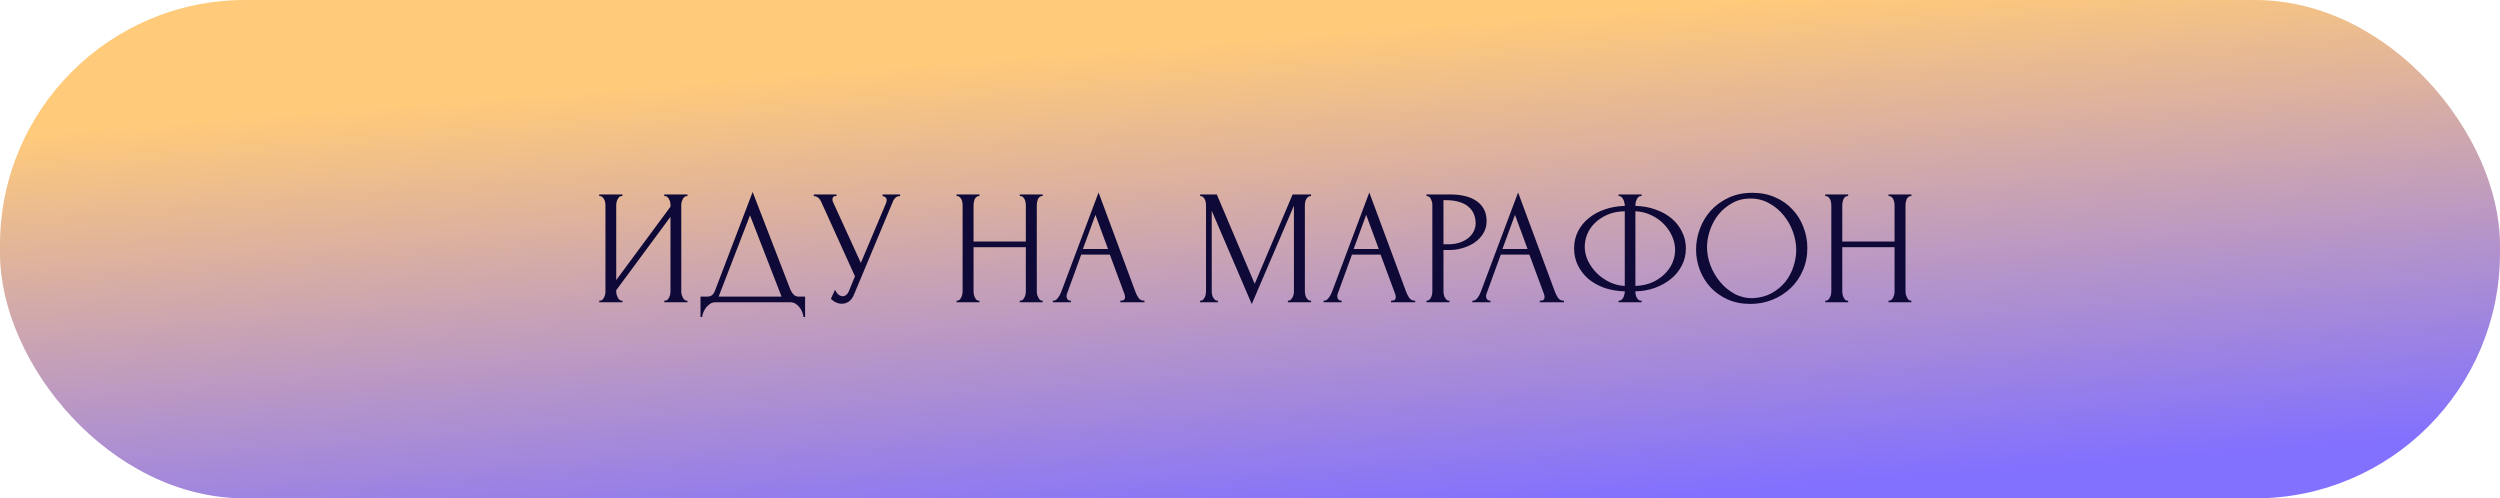
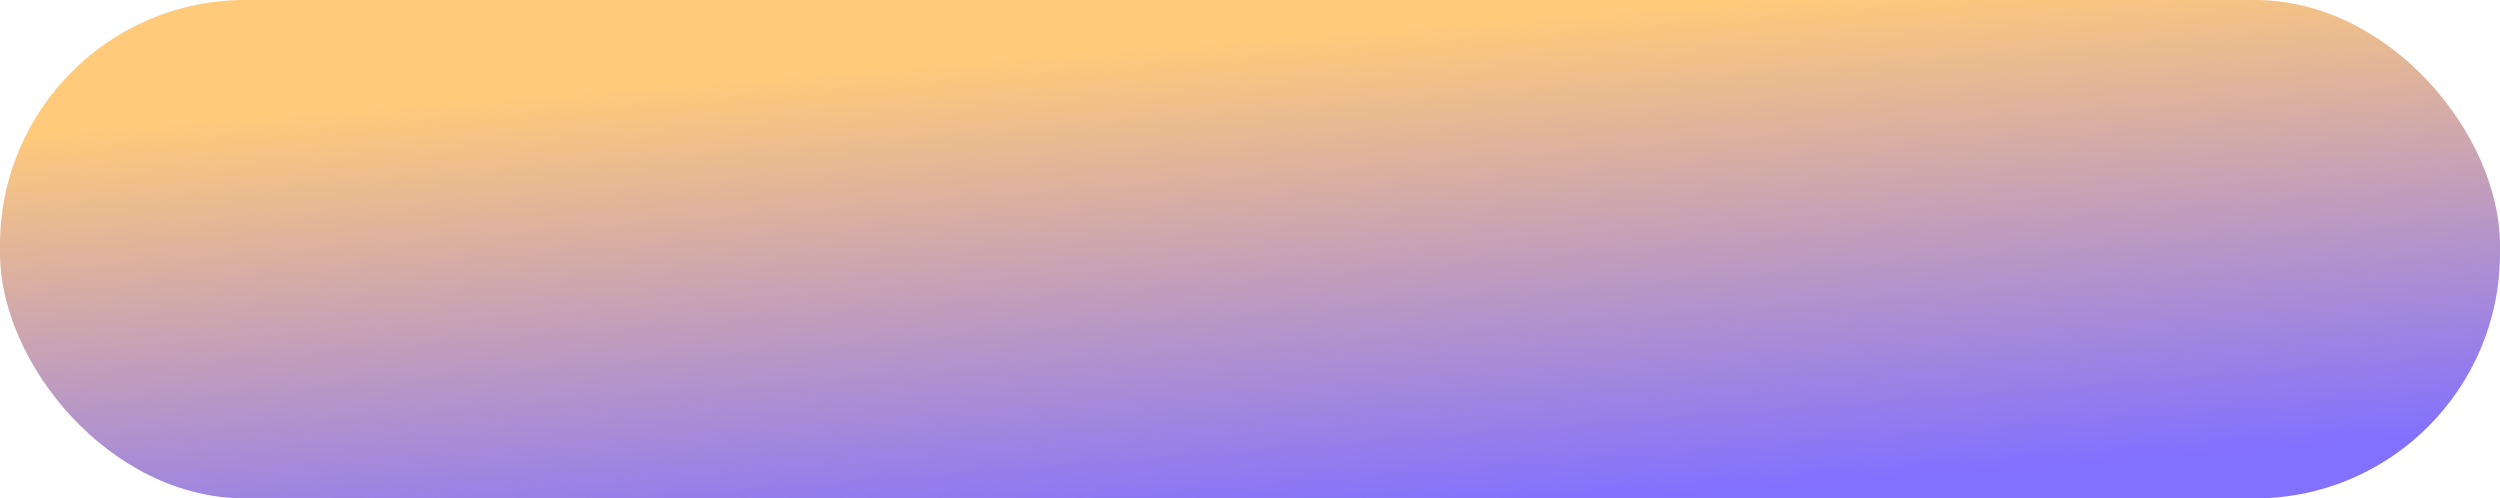
<svg xmlns="http://www.w3.org/2000/svg" width="306" height="61" viewBox="0 0 306 61" fill="none">
  <rect width="306" height="61" rx="30" fill="url(#paint0_linear_3485_1928)" />
-   <path d="M81.307 36.8H81.407C81.514 36.8 81.607 36.767 81.687 36.7C81.767 36.62 81.834 36.527 81.887 36.42C81.954 36.3 82.001 36.18 82.027 36.06C82.054 35.927 82.067 35.807 82.067 35.7V26.54L75.427 35.52V35.7C75.427 35.807 75.441 35.927 75.467 36.06C75.507 36.18 75.554 36.293 75.607 36.4C75.66 36.507 75.727 36.6 75.807 36.68C75.887 36.76 75.981 36.8 76.087 36.8H76.187V37H73.347V36.8H73.447C73.554 36.8 73.647 36.767 73.727 36.7C73.807 36.62 73.874 36.527 73.927 36.42C73.994 36.3 74.04 36.18 74.067 36.06C74.094 35.927 74.107 35.807 74.107 35.7V25.04C74.107 24.947 74.094 24.84 74.067 24.72C74.04 24.6 73.994 24.487 73.927 24.38C73.874 24.273 73.807 24.187 73.727 24.12C73.647 24.04 73.554 24 73.447 24H73.347V23.8H76.187V24H76.027C75.934 24.013 75.847 24.06 75.767 24.14C75.701 24.22 75.641 24.313 75.587 24.42C75.534 24.513 75.494 24.62 75.467 24.74C75.441 24.847 75.427 24.947 75.427 25.04V34.28L82.067 25.3V25.04C82.067 24.947 82.054 24.84 82.027 24.72C82.001 24.6 81.954 24.487 81.887 24.38C81.834 24.273 81.767 24.187 81.687 24.12C81.607 24.04 81.514 24 81.407 24H81.307V23.8H84.147V24H84.047C83.941 24 83.847 24.04 83.767 24.12C83.687 24.187 83.621 24.273 83.567 24.38C83.514 24.487 83.467 24.6 83.427 24.72C83.4 24.84 83.387 24.947 83.387 25.04V35.7C83.387 35.807 83.4 35.92 83.427 36.04C83.467 36.16 83.514 36.28 83.567 36.4C83.621 36.507 83.687 36.6 83.767 36.68C83.847 36.76 83.941 36.8 84.047 36.8H84.147V37H81.307V36.8ZM98.543 36.3V38.8H98.343C98.329 38.627 98.282 38.433 98.203 38.22C98.123 38.007 98.009 37.807 97.862 37.62C97.729 37.447 97.569 37.3 97.382 37.18C97.196 37.06 96.989 37 96.763 37H87.543C87.316 37 87.109 37.06 86.922 37.18C86.736 37.313 86.569 37.467 86.422 37.64C86.289 37.827 86.176 38.027 86.082 38.24C86.002 38.453 85.956 38.64 85.942 38.8H85.743V36.3H86.623C87.049 36.3 87.349 36.053 87.522 35.56L92.123 23.5L96.763 35.5C96.856 35.7 96.983 35.887 97.142 36.06C97.302 36.22 97.489 36.3 97.703 36.3H98.543ZM87.963 36.3H95.662L91.802 26.36L87.963 36.3ZM99.608 23.8H102.388V24H102.268C102.122 24 102.022 24.047 101.968 24.14C101.915 24.22 101.888 24.307 101.888 24.4C101.888 24.467 101.895 24.527 101.908 24.58C101.922 24.633 101.935 24.673 101.948 24.7L105.368 32.18L108.428 24.92C108.442 24.893 108.462 24.84 108.488 24.76C108.515 24.667 108.528 24.58 108.528 24.5C108.528 24.313 108.462 24.187 108.328 24.12C108.195 24.04 108.095 24 108.028 24V23.8H110.168V24C109.928 24 109.742 24.067 109.608 24.2C109.488 24.32 109.395 24.447 109.328 24.58L104.528 36.06C104.368 36.447 104.155 36.733 103.888 36.92C103.622 37.093 103.335 37.18 103.028 37.18C102.828 37.18 102.648 37.147 102.488 37.08C102.328 37.027 102.188 36.96 102.068 36.88C101.948 36.8 101.855 36.727 101.788 36.66C101.735 36.593 101.708 36.56 101.708 36.56L102.208 35.46C102.315 35.713 102.455 35.913 102.628 36.06C102.802 36.193 102.982 36.26 103.168 36.26C103.288 36.26 103.408 36.22 103.528 36.14C103.662 36.047 103.775 35.907 103.868 35.72L104.648 33.82L100.488 24.64C100.302 24.24 100.008 24.027 99.608 24V23.8ZM124.823 36.8H124.923C125.016 36.8 125.103 36.767 125.183 36.7C125.263 36.62 125.329 36.527 125.383 36.42C125.449 36.3 125.496 36.18 125.523 36.06C125.549 35.927 125.563 35.807 125.563 35.7V30.26H119.163V35.7C119.163 35.807 119.176 35.927 119.203 36.06C119.229 36.18 119.269 36.293 119.323 36.4C119.376 36.507 119.436 36.6 119.503 36.68C119.583 36.76 119.676 36.8 119.783 36.8H119.883V37H117.083V36.8H117.183C117.276 36.8 117.363 36.767 117.443 36.7C117.523 36.62 117.589 36.527 117.643 36.42C117.709 36.3 117.756 36.18 117.783 36.06C117.809 35.927 117.823 35.807 117.823 35.7V25.04C117.823 24.947 117.809 24.84 117.783 24.72C117.756 24.6 117.716 24.487 117.663 24.38C117.609 24.273 117.543 24.187 117.463 24.12C117.383 24.04 117.289 24 117.183 24H117.083V23.8H119.883V24H119.783C119.676 24 119.583 24.04 119.503 24.12C119.423 24.187 119.356 24.273 119.303 24.38C119.263 24.487 119.229 24.6 119.203 24.72C119.176 24.84 119.163 24.947 119.163 25.04V29.56H125.563V25.04C125.563 24.947 125.549 24.84 125.523 24.72C125.496 24.6 125.456 24.487 125.403 24.38C125.349 24.273 125.283 24.187 125.203 24.12C125.123 24.04 125.029 24 124.923 24H124.823V23.8H127.623V24H127.523C127.416 24 127.323 24.04 127.243 24.12C127.163 24.187 127.096 24.273 127.043 24.38C127.003 24.487 126.969 24.6 126.943 24.72C126.916 24.84 126.903 24.947 126.903 25.04V35.7C126.903 35.807 126.916 35.927 126.943 36.06C126.983 36.18 127.029 36.293 127.083 36.4C127.136 36.507 127.196 36.6 127.263 36.68C127.343 36.76 127.429 36.8 127.523 36.8H127.623V37H124.823V36.8ZM137.124 36.8H137.224C137.544 36.8 137.704 36.653 137.704 36.36C137.704 36.253 137.684 36.14 137.644 36.02L135.844 31.16H132.344L130.604 35.94C130.564 36.047 130.544 36.147 130.544 36.24C130.544 36.413 130.591 36.553 130.684 36.66C130.777 36.753 130.877 36.8 130.984 36.8H131.084V37H128.864V36.8H128.964C129.137 36.8 129.304 36.7 129.464 36.5C129.637 36.287 129.777 36.04 129.884 35.76L134.464 23.56L138.944 35.64C139.037 35.907 139.164 36.167 139.324 36.42C139.497 36.673 139.717 36.8 139.984 36.8H140.084V37H137.124V36.8ZM132.544 30.48H135.624L134.084 26.3L132.544 30.48ZM157.636 36.8H157.736C157.829 36.8 157.916 36.76 157.996 36.68C158.076 36.6 158.143 36.507 158.196 36.4C158.263 36.293 158.309 36.18 158.336 36.06C158.363 35.927 158.376 35.807 158.376 35.7V25.18L153.216 37.22L148.316 25.8V35.7C148.316 35.807 148.329 35.927 148.356 36.06C148.383 36.18 148.423 36.293 148.476 36.4C148.543 36.507 148.616 36.6 148.696 36.68C148.776 36.76 148.869 36.8 148.976 36.8H149.076V37H146.896V36.8H146.996C147.089 36.8 147.176 36.76 147.256 36.68C147.336 36.6 147.403 36.507 147.456 36.4C147.509 36.293 147.549 36.18 147.576 36.06C147.603 35.927 147.616 35.807 147.616 35.7V25.04C147.616 24.947 147.603 24.84 147.576 24.72C147.549 24.6 147.509 24.487 147.456 24.38C147.403 24.273 147.336 24.187 147.256 24.12C147.176 24.04 147.089 24 146.996 24H146.896V23.8H148.936L153.576 34.74L158.216 23.8H160.476V24H160.376C160.269 24 160.176 24.04 160.096 24.12C160.016 24.187 159.943 24.273 159.876 24.38C159.823 24.487 159.783 24.6 159.756 24.72C159.729 24.84 159.716 24.947 159.716 25.04V35.7C159.716 35.807 159.729 35.927 159.756 36.06C159.783 36.18 159.823 36.293 159.876 36.4C159.943 36.507 160.016 36.6 160.096 36.68C160.176 36.76 160.269 36.8 160.376 36.8H160.476V37H157.636V36.8ZM170.263 36.8H170.363C170.683 36.8 170.843 36.653 170.843 36.36C170.843 36.253 170.823 36.14 170.783 36.02L168.983 31.16H165.483L163.743 35.94C163.703 36.047 163.683 36.147 163.683 36.24C163.683 36.413 163.73 36.553 163.823 36.66C163.916 36.753 164.016 36.8 164.123 36.8H164.223V37H162.003V36.8H162.103C162.276 36.8 162.443 36.7 162.603 36.5C162.776 36.287 162.916 36.04 163.023 35.76L167.603 23.56L172.083 35.64C172.176 35.907 172.303 36.167 172.463 36.42C172.636 36.673 172.856 36.8 173.123 36.8H173.223V37H170.263V36.8ZM165.683 30.48H168.763L167.223 26.3L165.683 30.48ZM174.6 23.8H177.44C178.92 23.8 180.04 24.087 180.8 24.66C181.573 25.22 181.96 26.02 181.96 27.06C181.96 27.62 181.827 28.12 181.56 28.56C181.293 29 180.94 29.373 180.5 29.68C180.073 29.973 179.587 30.2 179.04 30.36C178.507 30.52 177.973 30.6 177.44 30.6H176.68V35.7C176.68 35.807 176.693 35.927 176.72 36.06C176.747 36.18 176.787 36.293 176.84 36.4C176.907 36.507 176.973 36.6 177.04 36.68C177.12 36.76 177.213 36.8 177.32 36.8H177.42V37H174.6V36.8H174.7C174.793 36.8 174.88 36.76 174.96 36.68C175.04 36.6 175.107 36.507 175.16 36.4C175.213 36.293 175.253 36.18 175.28 36.06C175.307 35.927 175.32 35.807 175.32 35.7V25.04C175.32 24.853 175.267 24.64 175.16 24.4C175.053 24.16 174.9 24.027 174.7 24H174.6V23.8ZM176.68 24.5V29.9H177.28C177.813 29.9 178.287 29.827 178.7 29.68C179.127 29.533 179.48 29.34 179.76 29.1C180.04 28.86 180.253 28.587 180.4 28.28C180.547 27.973 180.62 27.66 180.62 27.34C180.62 26.953 180.553 26.593 180.42 26.26C180.3 25.913 180.093 25.613 179.8 25.36C179.52 25.093 179.147 24.887 178.68 24.74C178.213 24.58 177.64 24.5 176.96 24.5H176.68ZM188.475 36.8H188.575C188.895 36.8 189.055 36.653 189.055 36.36C189.055 36.253 189.035 36.14 188.995 36.02L187.195 31.16H183.695L181.955 35.94C181.915 36.047 181.895 36.147 181.895 36.24C181.895 36.413 181.942 36.553 182.035 36.66C182.129 36.753 182.229 36.8 182.335 36.8H182.435V37H180.215V36.8H180.315C180.489 36.8 180.655 36.7 180.815 36.5C180.989 36.287 181.129 36.04 181.235 35.76L185.815 23.56L190.295 35.64C190.389 35.907 190.515 36.167 190.675 36.42C190.849 36.673 191.069 36.8 191.335 36.8H191.435V37H188.475V36.8ZM183.895 30.48H186.975L185.435 26.3L183.895 30.48ZM198.112 23.8H200.932V24H200.772C200.679 24.013 200.592 24.06 200.512 24.14C200.446 24.22 200.386 24.313 200.332 24.42C200.279 24.527 200.239 24.647 200.212 24.78C200.186 24.9 200.172 25.007 200.172 25.1V25.2C201.092 25.227 201.926 25.38 202.672 25.66C203.432 25.927 204.086 26.293 204.632 26.76C205.179 27.227 205.599 27.773 205.892 28.4C206.199 29.013 206.352 29.68 206.352 30.4C206.352 31.187 206.179 31.9 205.832 32.54C205.499 33.18 205.046 33.727 204.472 34.18C203.899 34.633 203.239 34.993 202.492 35.26C201.759 35.513 200.986 35.647 200.172 35.66V35.76C200.172 35.853 200.186 35.96 200.212 36.08C200.239 36.2 200.279 36.313 200.332 36.42C200.399 36.527 200.472 36.62 200.552 36.7C200.632 36.767 200.726 36.8 200.832 36.8H200.932V37H198.112V36.8H198.212C198.306 36.8 198.392 36.767 198.472 36.7C198.566 36.62 198.639 36.527 198.692 36.42C198.746 36.313 198.786 36.2 198.812 36.08C198.852 35.96 198.872 35.853 198.872 35.76V35.66C197.939 35.633 197.092 35.487 196.332 35.22C195.572 34.94 194.919 34.567 194.372 34.1C193.839 33.62 193.419 33.067 193.112 32.44C192.819 31.813 192.672 31.133 192.672 30.4C192.672 29.627 192.832 28.927 193.152 28.3C193.486 27.66 193.932 27.12 194.492 26.68C195.052 26.227 195.706 25.873 196.452 25.62C197.212 25.367 198.019 25.227 198.872 25.2V25.1C198.872 25.007 198.852 24.9 198.812 24.78C198.786 24.647 198.746 24.527 198.692 24.42C198.639 24.313 198.572 24.22 198.492 24.14C198.412 24.06 198.326 24.013 198.232 24H198.112V23.8ZM193.972 30.2C193.972 30.787 194.106 31.367 194.372 31.94C194.652 32.5 195.019 33.007 195.472 33.46C195.926 33.9 196.446 34.26 197.032 34.54C197.619 34.82 198.232 34.973 198.872 35V25.86C198.072 25.873 197.366 26.013 196.752 26.28C196.139 26.547 195.626 26.887 195.212 27.3C194.799 27.7 194.486 28.16 194.272 28.68C194.072 29.187 193.972 29.693 193.972 30.2ZM205.032 30.6C205.032 30.013 204.906 29.44 204.652 28.88C204.399 28.32 204.052 27.82 203.612 27.38C203.172 26.94 202.659 26.587 202.072 26.32C201.486 26.04 200.852 25.887 200.172 25.86V35C200.919 34.973 201.592 34.833 202.192 34.58C202.792 34.313 203.299 33.98 203.712 33.58C204.139 33.167 204.466 32.707 204.692 32.2C204.919 31.68 205.032 31.147 205.032 30.6ZM214.499 23.6C215.539 23.6 216.472 23.787 217.299 24.16C218.126 24.52 218.826 25.013 219.399 25.64C219.986 26.253 220.432 26.973 220.739 27.8C221.059 28.613 221.219 29.467 221.219 30.36C221.219 31.36 221.032 32.28 220.659 33.12C220.299 33.96 219.799 34.68 219.159 35.28C218.519 35.88 217.772 36.353 216.919 36.7C216.079 37.033 215.179 37.2 214.219 37.2C213.192 37.2 212.266 37.013 211.439 36.64C210.626 36.267 209.932 35.773 209.359 35.16C208.799 34.547 208.366 33.84 208.059 33.04C207.752 32.24 207.599 31.407 207.599 30.54C207.599 29.687 207.752 28.847 208.059 28.02C208.366 27.18 208.812 26.433 209.399 25.78C209.999 25.127 210.726 24.6 211.579 24.2C212.432 23.8 213.406 23.6 214.499 23.6ZM214.479 36.5C215.372 36.46 216.152 36.26 216.819 35.9C217.499 35.527 218.066 35.06 218.519 34.5C218.972 33.927 219.306 33.3 219.519 32.62C219.746 31.94 219.859 31.267 219.859 30.6C219.859 29.867 219.726 29.127 219.459 28.38C219.192 27.633 218.812 26.96 218.319 26.36C217.826 25.747 217.232 25.253 216.539 24.88C215.859 24.493 215.092 24.3 214.239 24.3C213.412 24.3 212.672 24.487 212.019 24.86C211.366 25.22 210.806 25.687 210.339 26.26C209.886 26.833 209.539 27.473 209.299 28.18C209.059 28.887 208.939 29.58 208.939 30.26C208.939 30.993 209.079 31.733 209.359 32.48C209.639 33.213 210.026 33.88 210.519 34.48C211.012 35.08 211.592 35.567 212.259 35.94C212.939 36.313 213.679 36.5 214.479 36.5ZM231.154 36.8H231.254C231.347 36.8 231.434 36.767 231.514 36.7C231.594 36.62 231.66 36.527 231.714 36.42C231.78 36.3 231.827 36.18 231.854 36.06C231.88 35.927 231.894 35.807 231.894 35.7V30.26H225.494V35.7C225.494 35.807 225.507 35.927 225.534 36.06C225.56 36.18 225.6 36.293 225.654 36.4C225.707 36.507 225.767 36.6 225.834 36.68C225.914 36.76 226.007 36.8 226.114 36.8H226.214V37H223.414V36.8H223.514C223.607 36.8 223.694 36.767 223.774 36.7C223.854 36.62 223.92 36.527 223.974 36.42C224.04 36.3 224.087 36.18 224.114 36.06C224.14 35.927 224.154 35.807 224.154 35.7V25.04C224.154 24.947 224.14 24.84 224.114 24.72C224.087 24.6 224.047 24.487 223.994 24.38C223.94 24.273 223.874 24.187 223.794 24.12C223.714 24.04 223.62 24 223.514 24H223.414V23.8H226.214V24H226.114C226.007 24 225.914 24.04 225.834 24.12C225.754 24.187 225.687 24.273 225.634 24.38C225.594 24.487 225.56 24.6 225.534 24.72C225.507 24.84 225.494 24.947 225.494 25.04V29.56H231.894V25.04C231.894 24.947 231.88 24.84 231.854 24.72C231.827 24.6 231.787 24.487 231.734 24.38C231.68 24.273 231.614 24.187 231.534 24.12C231.454 24.04 231.36 24 231.254 24H231.154V23.8H233.954V24H233.854C233.747 24 233.654 24.04 233.574 24.12C233.494 24.187 233.427 24.273 233.374 24.38C233.334 24.487 233.3 24.6 233.274 24.72C233.247 24.84 233.234 24.947 233.234 25.04V35.7C233.234 35.807 233.247 35.927 233.274 36.06C233.314 36.18 233.36 36.293 233.414 36.4C233.467 36.507 233.527 36.6 233.594 36.68C233.674 36.76 233.76 36.8 233.854 36.8H233.954V37H231.154V36.8Z" fill="#0E0936" />
  <defs>
    <linearGradient id="paint0_linear_3485_1928" x1="102" y1="8.714" x2="106.638" y2="68.548" gradientUnits="userSpaceOnUse">
      <stop stop-color="#FFCA7A" />
      <stop offset="1" stop-color="#8270FF" />
    </linearGradient>
  </defs>
</svg>